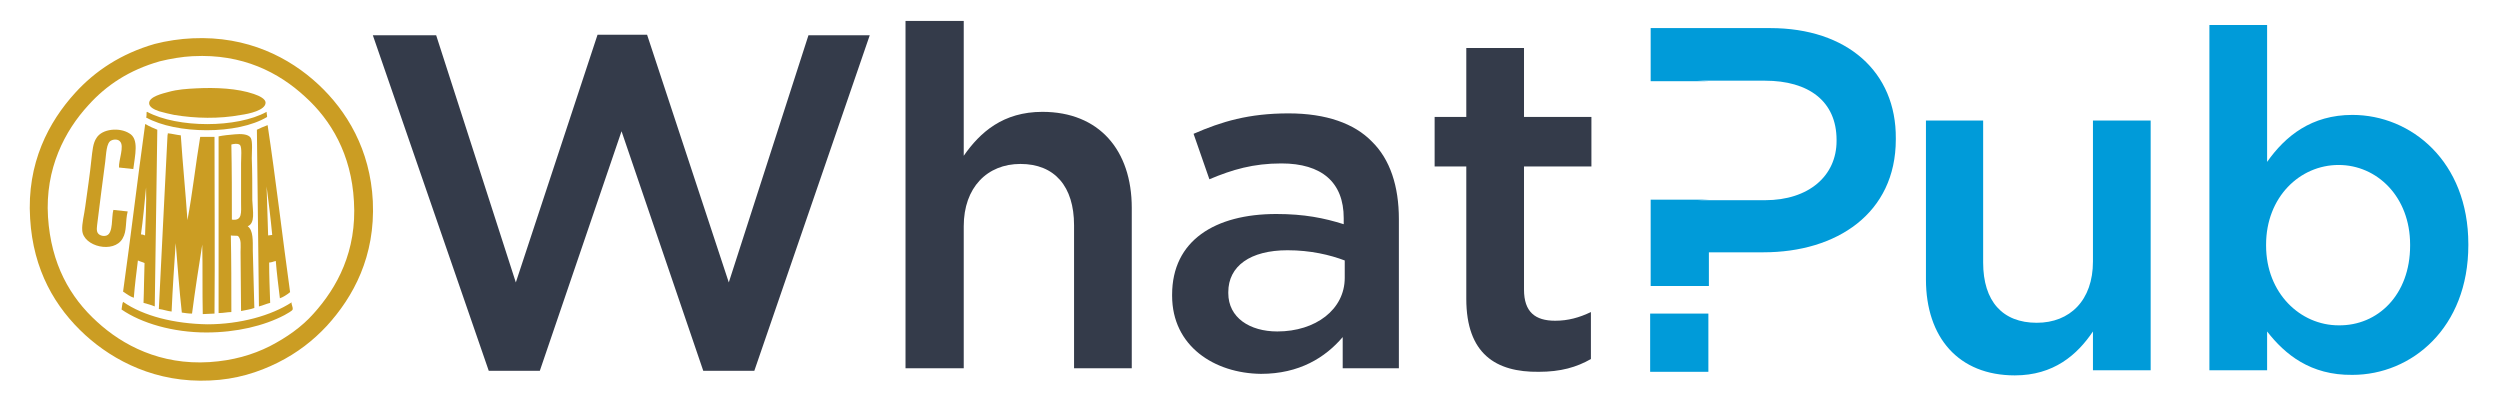
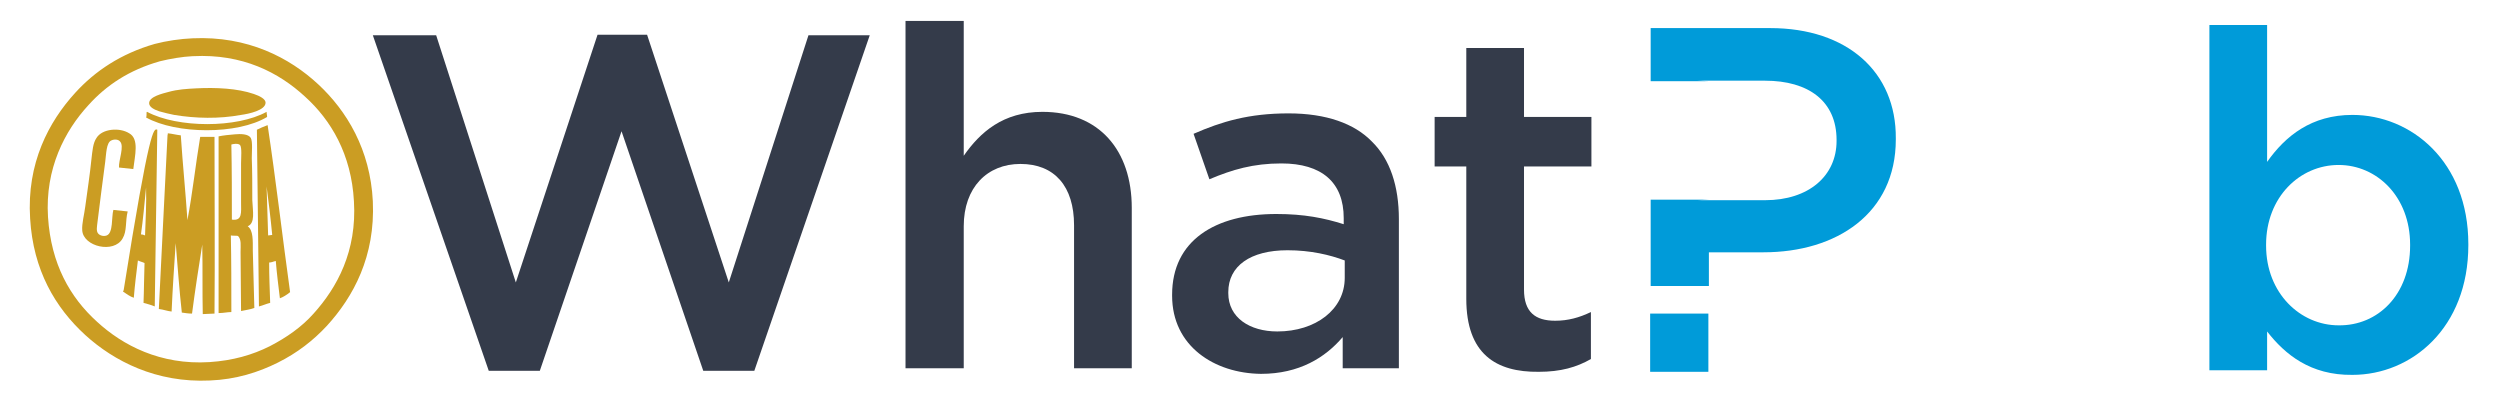
<svg xmlns="http://www.w3.org/2000/svg" version="1.1" baseProfile="tiny" id="Layer_1" x="0px" y="0px" viewBox="0 0 489.5 79.4" xml:space="preserve">
  <g>
    <path fill="#343B4A" d="M73,6.9h12.4l15.6,48.4l16-48.5h9.7l16,48.5l15.6-48.4h12l-22.6,65.7h-10l-16-46.9l-16,46.9h-10L73,6.9z" />
    <path fill="#343B4A" d="M177.3,4.1h11.4v26.4c3.2-4.6,7.7-8.6,15.4-8.6c11.1,0,17.5,7.5,17.5,18.8v31.4h-11.3v-28   c0-7.6-3.8-12-10.5-12c-6.5,0-11.1,4.6-11.1,12.2v27.8h-11.4V4.1z" />
    <path fill="#343B4A" d="M229.5,57.9v-0.2c0-10.6,8.4-15.8,20.4-15.8c5.5,0,9.4,0.8,13.2,2v-1.2c0-7-4.3-10.7-12.2-10.7   c-5.5,0-9.6,1.2-14.1,3.1l-3.1-8.9c5.5-2.4,10.8-4,18.6-4c7.4,0,12.9,2,16.3,5.5c3.6,3.5,5.3,8.8,5.3,15.2v29.2h-11v-6.1   c-3.4,4-8.5,7.2-16,7.2C237.8,73.1,229.5,67.8,229.5,57.9z M263.3,54.4V51c-2.9-1.1-6.7-2-11.2-2c-7.3,0-11.6,3.1-11.6,8.2v0.2   c0,4.8,4.2,7.5,9.6,7.5C257.6,64.9,263.3,60.6,263.3,54.4z" />
    <path fill="#343B4A" d="M287.1,58.5V32.6h-6.2v-9.7h6.2V9.4h11.3v13.5h13.2v9.7h-13.2v24.1c0,4.4,2.2,6.1,6.1,6.1   c2.5,0,4.7-0.6,7-1.7v9.2c-2.8,1.6-5.9,2.5-10.2,2.5C292.9,72.9,287.1,69.3,287.1,58.5z" />
  </g>
  <g>
    <g>
-       <path fill="#009BD9" d="M377.1,54.7V23.6h11.2v27.8c0,7.6,3.8,11.8,10.5,11.8c6.5,0,11-4.4,11-12V23.6h11.3v48.9h-11.3v-7.6    c-3.1,4.6-7.7,8.6-15.3,8.6C383.5,73.5,377.1,66.1,377.1,54.7z" />
      <path fill="#009BD9" d="M443.9,64.9v7.6h-11.3V4.9h11.3v26.8c3.6-5.1,8.7-9.2,16.7-9.2c11.5,0,22.7,9.1,22.7,25.3v0.2    c0,16.2-11.1,25.4-22.7,25.4C452.4,73.5,447.4,69.4,443.9,64.9z M471.9,48.1v-0.2c0-9.4-6.5-15.6-14-15.6    c-7.6,0-14.2,6.3-14.2,15.6v0.2c0,9.3,6.7,15.6,14.2,15.6C465.6,63.8,471.9,57.7,471.9,48.1z" />
    </g>
    <g>
      <rect x="323.1" y="61.4" fill="#009BD9" width="11.4" height="11.4" />
      <path fill="#009BD9" d="M346.6,5.5h-23.4v10.4h11.4l-2.2-0.1h13.2c8.5,0,14,4,14,11.6v0.2c0,6.8-5.4,11.6-14,11.6h-13.2l2.2-0.1    h-11.4V56h11.4v-6.6h10.7c14.3,0,25.9-7.6,25.9-22.1v-0.2C371.3,14.1,361.7,5.5,346.6,5.5z" />
    </g>
  </g>
  <g>
    <path fill-rule="evenodd" fill="#CB9D23" d="M37.7,7.5c10.8-0.5,19,3.8,24.6,9c5.6,5.2,10.2,12.8,10.7,22.9   c0.5,10.8-3.8,18.7-9,24.4c-2.7,2.9-5.8,5.3-9.6,7.2c-3.8,1.9-8.2,3.3-13.3,3.5c-10.5,0.5-18.8-3.8-24.4-8.9   C10.8,60.2,6.5,52.9,5.9,42.8c-0.7-10.9,3.7-19,8.8-24.6c3.9-4.3,9-7.7,15.6-9.6C32.6,8,35.3,7.6,37.7,7.5z M31.3,12   c-6,1.7-10.5,4.7-14,8.6c-4.6,5-8.5,12.4-7.9,21.9C10,51.7,13.7,58.2,19,63c5,4.6,12.4,8.5,22,7.9c4.6-0.3,8.4-1.4,11.8-3.1   c3.3-1.7,6.3-3.8,8.6-6.4c4.6-5.1,8.5-12.2,7.9-22c-0.5-9.2-4.5-15.9-9.6-20.5c-5.1-4.7-12.2-8.4-21.9-7.9h-0.1   C35.7,11.1,33.3,11.5,31.3,12z" />
    <path fill-rule="evenodd" fill="#CB9D23" d="M38.4,17.3c3.9-0.2,8.1,0,11.3,1.1c1.2,0.4,2.3,1,2.3,1.7c0,1.5-3.3,2.2-4.8,2.4   c-4.3,0.8-8.9,0.7-13.1,0c-0.9-0.2-1.9-0.4-2.9-0.7c-0.9-0.3-2-0.8-2-1.6c0-1.3,2.7-1.9,3.8-2.2C34.8,17.5,36.5,17.4,38.4,17.3z" />
    <path fill-rule="evenodd" fill="#CB9D23" d="M52.2,21.9c0,0.4,0.1,0.6,0.1,1c-5.8,3.5-17.8,3.4-23.7,0.1c0.1-0.1,0.1-0.6,0.1-0.9   c0-0.1,0-0.2,0.1-0.2C34.8,25.1,46.4,25.1,52.2,21.9z" />
    <path fill-rule="evenodd" fill="#CB9D23" d="M52.4,24.5c1.6,10.6,2.9,21.9,4.4,32.7c-0.6,0.5-1.4,1-2,1.2c-0.3-2.5-0.6-4.8-0.8-7.3   c-0.5,0.1-0.8,0.3-1.3,0.3c0,2.6,0.1,4.9,0.2,7.9c-0.8,0.2-1.4,0.5-2.2,0.7c-0.1-11.5-0.3-23.1-0.4-34.6   C50.9,25.1,51.6,24.8,52.4,24.5z M52.5,46.1c0.3,0,0.5-0.1,0.8-0.1c-0.3-3.2-0.7-6.4-1.1-9.5C52.3,39.7,52.4,43.1,52.5,46.1z" />
    <path fill-rule="evenodd" fill="#CB9D23" d="M26.1,33.1c-1-0.1-1.8-0.2-2.8-0.3c-0.1-1.4,1.1-4.2,0.2-5.1c-0.3-0.4-1.1-0.5-1.7-0.2   c-1,0.4-1,2.7-1.2,4.2c-0.5,3.8-1,7.6-1.5,11.7c-0.1,0.9-0.3,1.8,0.1,2.3c0.4,0.5,1.2,0.6,1.7,0.4c1.3-0.5,0.9-3.6,1.3-5   c1,0.1,1.9,0.2,2.8,0.3c-0.5,2-0.1,3.8-1,5.3c-1.7,3-7.7,1.6-7.9-1.6c-0.1-1.3,0.4-3.1,0.6-4.7c0.4-3,0.9-6.2,1.2-9.2   c0.2-1.7,0.3-3.2,1-4.2c1.1-1.8,4.5-2.1,6.4-0.9C27.3,27.2,26.4,30.5,26.1,33.1z" />
    <path fill-rule="evenodd" fill="#CB9D23" d="M48.5,44.3c1.1,0.8,1,2.8,1,4.8c0.1,3.7,0.2,7.8,0.3,11.2c-0.8,0.3-1.7,0.4-2.6,0.6   c0-3.7-0.1-7.8-0.1-11.6c0-1.2,0.2-2.4-0.5-3.1c-0.4-0.1-0.9,0-1.4-0.1c0.1,4.8,0.1,10,0.1,15c-0.8,0-1.5,0.2-2.5,0.2   c0-11.5,0-23,0-34.6c1-0.2,2-0.3,3.2-0.4c1.1-0.1,2.6-0.1,3.1,0.7c0.4,0.7,0.2,2.8,0.2,4c0.1,2.5,0.1,5.5,0.1,8.2   C49.5,41.4,50,43.7,48.5,44.3z M47.2,39.6c0-2.5,0-5.1,0-7.6c0-1.1,0.2-3.1-0.2-3.6c-0.4-0.4-1.4-0.2-1.7-0.1   c0.1,4.8,0.1,10,0.1,14.7C47.5,43.3,47.2,41.6,47.2,39.6z" />
-     <path fill-rule="evenodd" fill="#CB9D23" d="M57.1,59.2c-0.1,0.4,0.3,0.9,0.2,1.4c-0.1,0.3-1.1,0.8-1.6,1.1   c-4,2.1-9.4,3.4-15.3,3.4c-6.5,0-12.7-1.8-16.6-4.5c0.1-0.5,0.1-1.1,0.3-1.5c4,2.8,10.1,4.3,16.5,4.4C47,63.5,53.1,61.8,57.1,59.2z   " />
-     <path fill-rule="evenodd" fill="#CB9D23" d="M30.8,25.4c-0.2,11.7-0.3,23.4-0.5,34.6c-0.7-0.3-1.5-0.5-2.2-0.7   c0.1-2.3,0.1-5.3,0.2-7.8c-0.4-0.2-0.9-0.3-1.3-0.5c-0.3,2.4-0.6,4.8-0.8,7.3c-0.7-0.2-1.5-0.8-2.1-1.2c1.5-10.7,2.8-21.8,4.3-32.6   c0-0.1,0-0.2,0.1-0.2C29.3,24.8,30.1,25.1,30.8,25.4z M27.6,45.9c0.3,0,0.6,0.1,0.8,0.2c0.1-3,0.3-6.3,0.2-9.4   C28.3,39.8,28,43.1,27.6,45.9z" />
+     <path fill-rule="evenodd" fill="#CB9D23" d="M30.8,25.4c-0.2,11.7-0.3,23.4-0.5,34.6c-0.7-0.3-1.5-0.5-2.2-0.7   c0.1-2.3,0.1-5.3,0.2-7.8c-0.4-0.2-0.9-0.3-1.3-0.5c-0.3,2.4-0.6,4.8-0.8,7.3c-0.7-0.2-1.5-0.8-2.1-1.2c0-0.1,0-0.2,0.1-0.2C29.3,24.8,30.1,25.1,30.8,25.4z M27.6,45.9c0.3,0,0.6,0.1,0.8,0.2c0.1-3,0.3-6.3,0.2-9.4   C28.3,39.8,28,43.1,27.6,45.9z" />
    <path fill-rule="evenodd" fill="#CB9D23" d="M32.9,26.1c0.9,0.1,1.6,0.3,2.5,0.4c0.4,6,0.9,10.7,1.3,16.6c1-5.3,1.6-10.9,2.5-16.3   c0.9,0,1.8,0,2.8,0c0,11.5,0.1,23.2,0,34.6c-0.8,0-1.5,0.1-2.3,0.1c-0.1-4.4,0-9.1-0.1-13.6c-0.7,4.4-1.4,8.9-2,13.5   c-0.7,0-1.3-0.1-2-0.2c-0.5-4.5-0.8-8.8-1.2-13.6c-0.3,4.5-0.6,8.8-0.8,13.4c-0.9-0.1-1.6-0.4-2.5-0.5c0.6-11.5,1.1-22.7,1.7-34   C32.9,26.2,32.8,26.1,32.9,26.1z" />
  </g>
</svg>